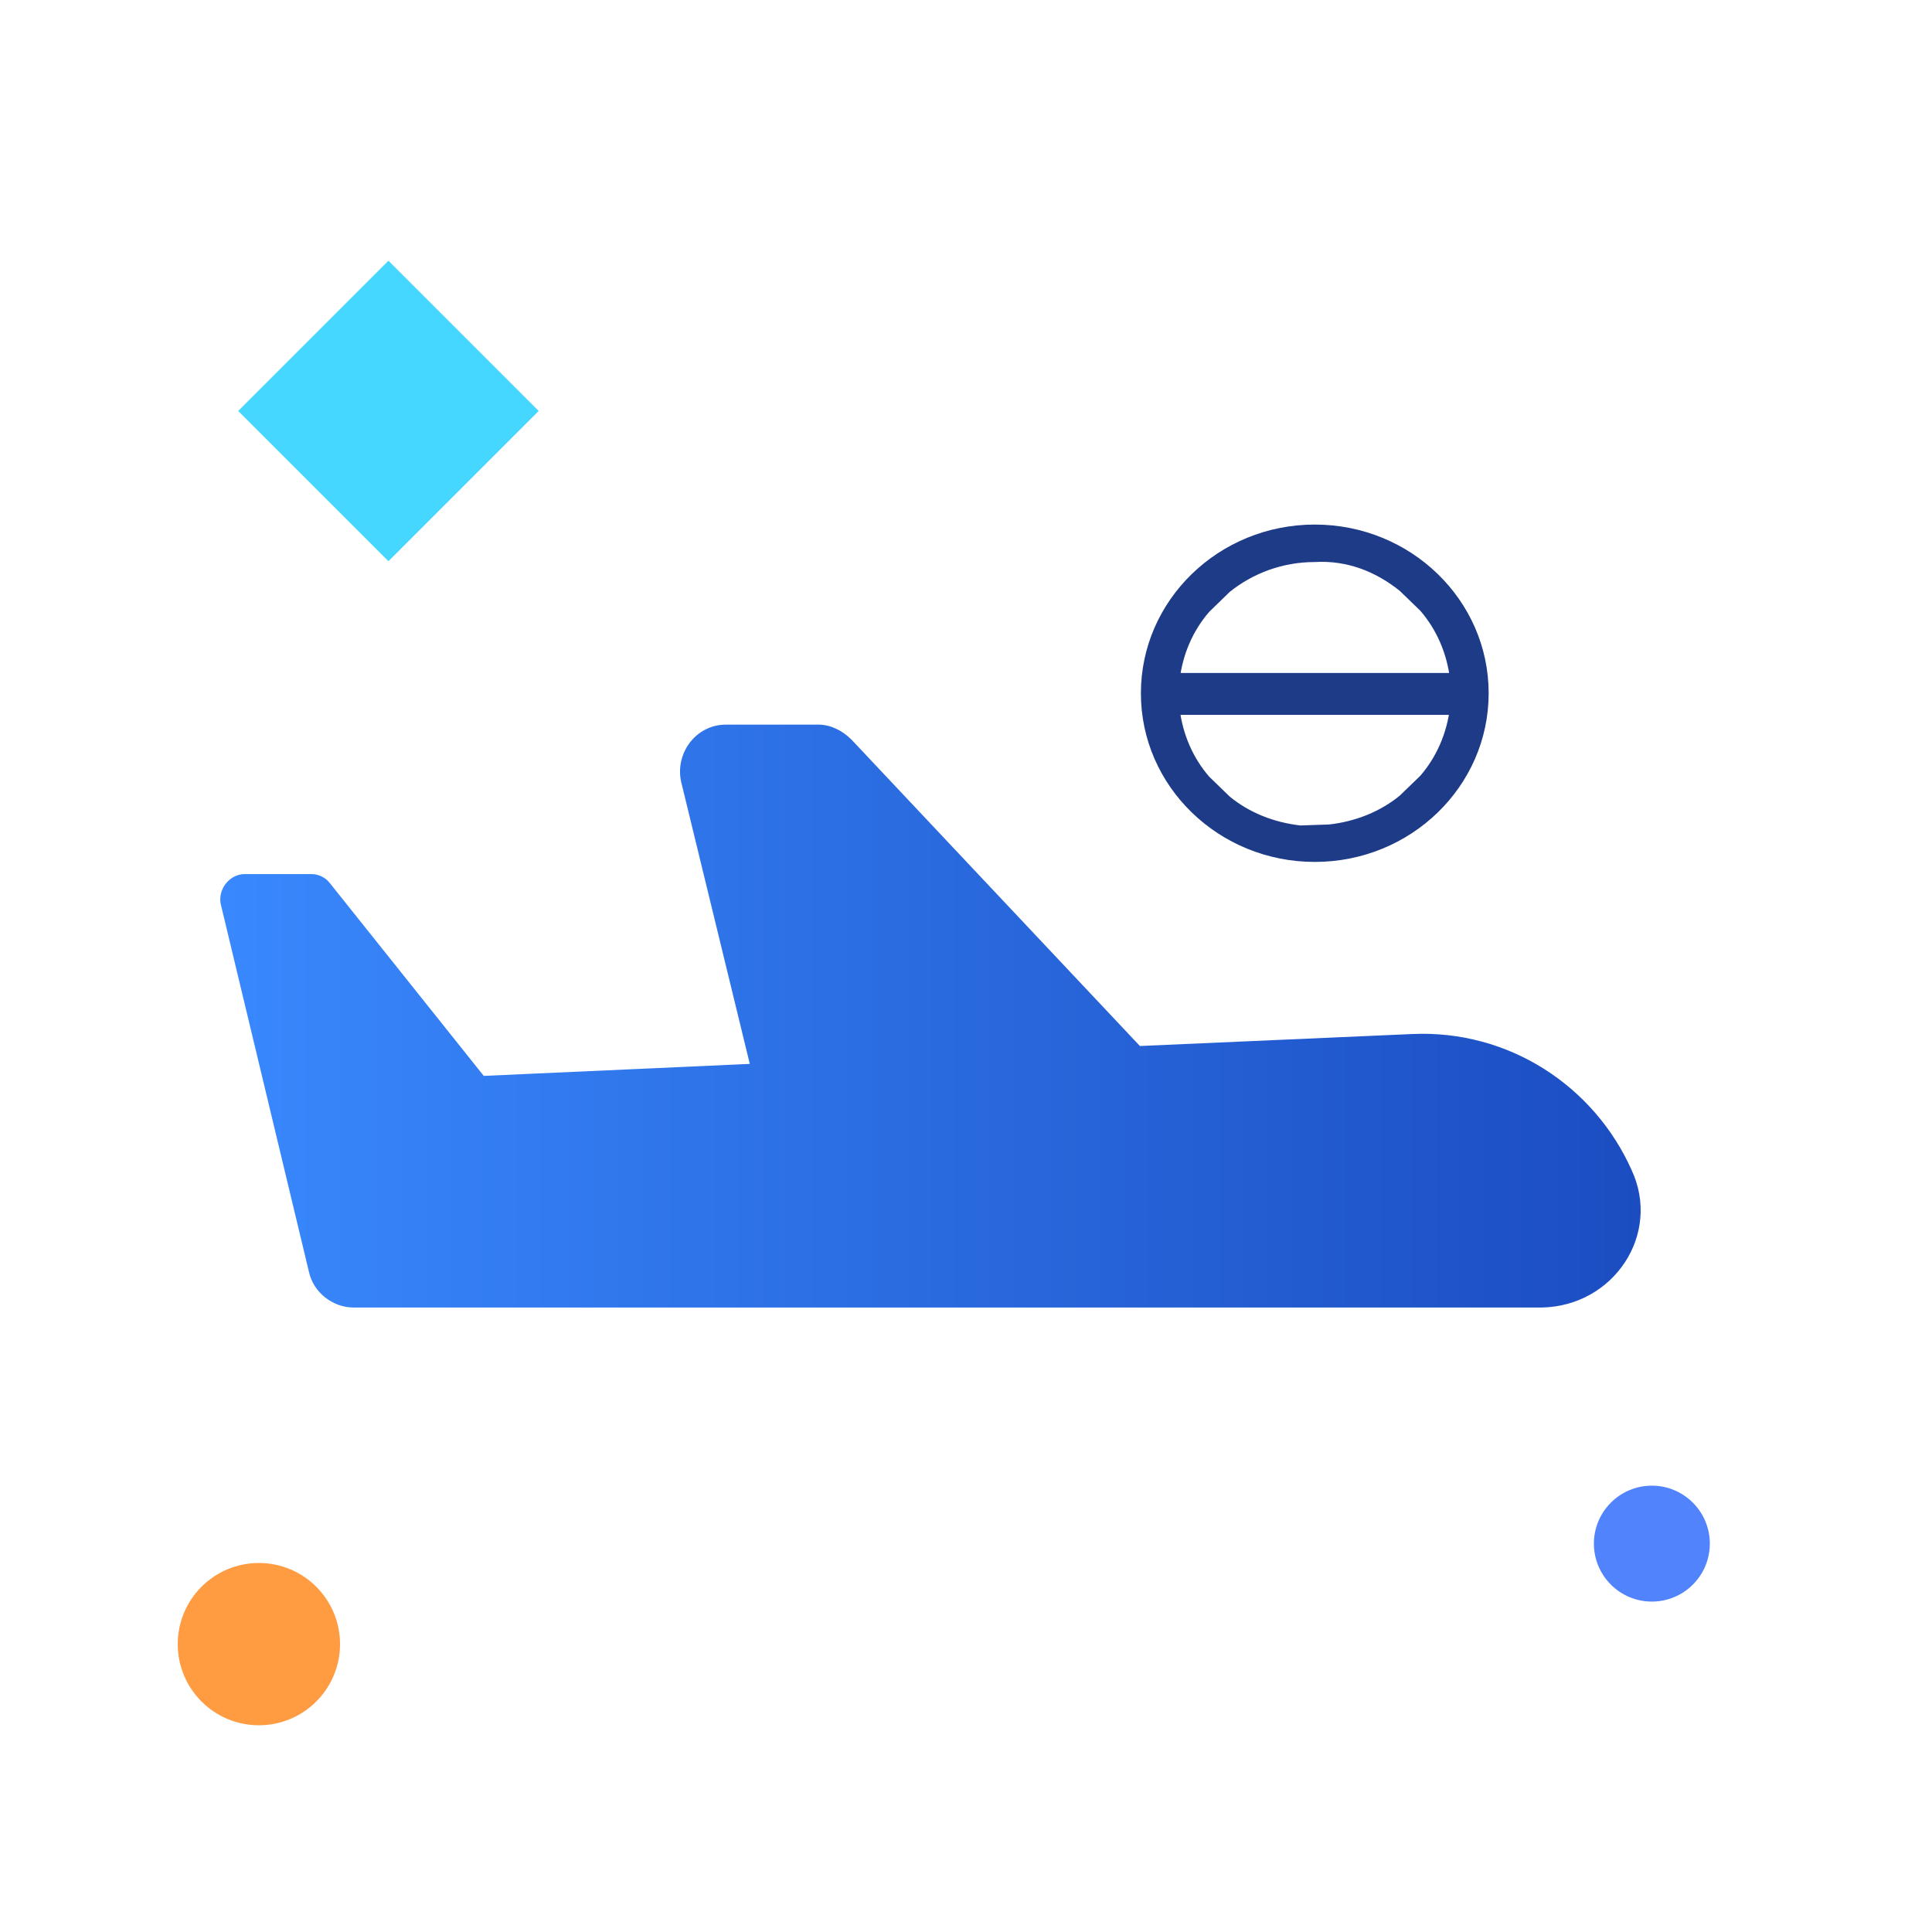
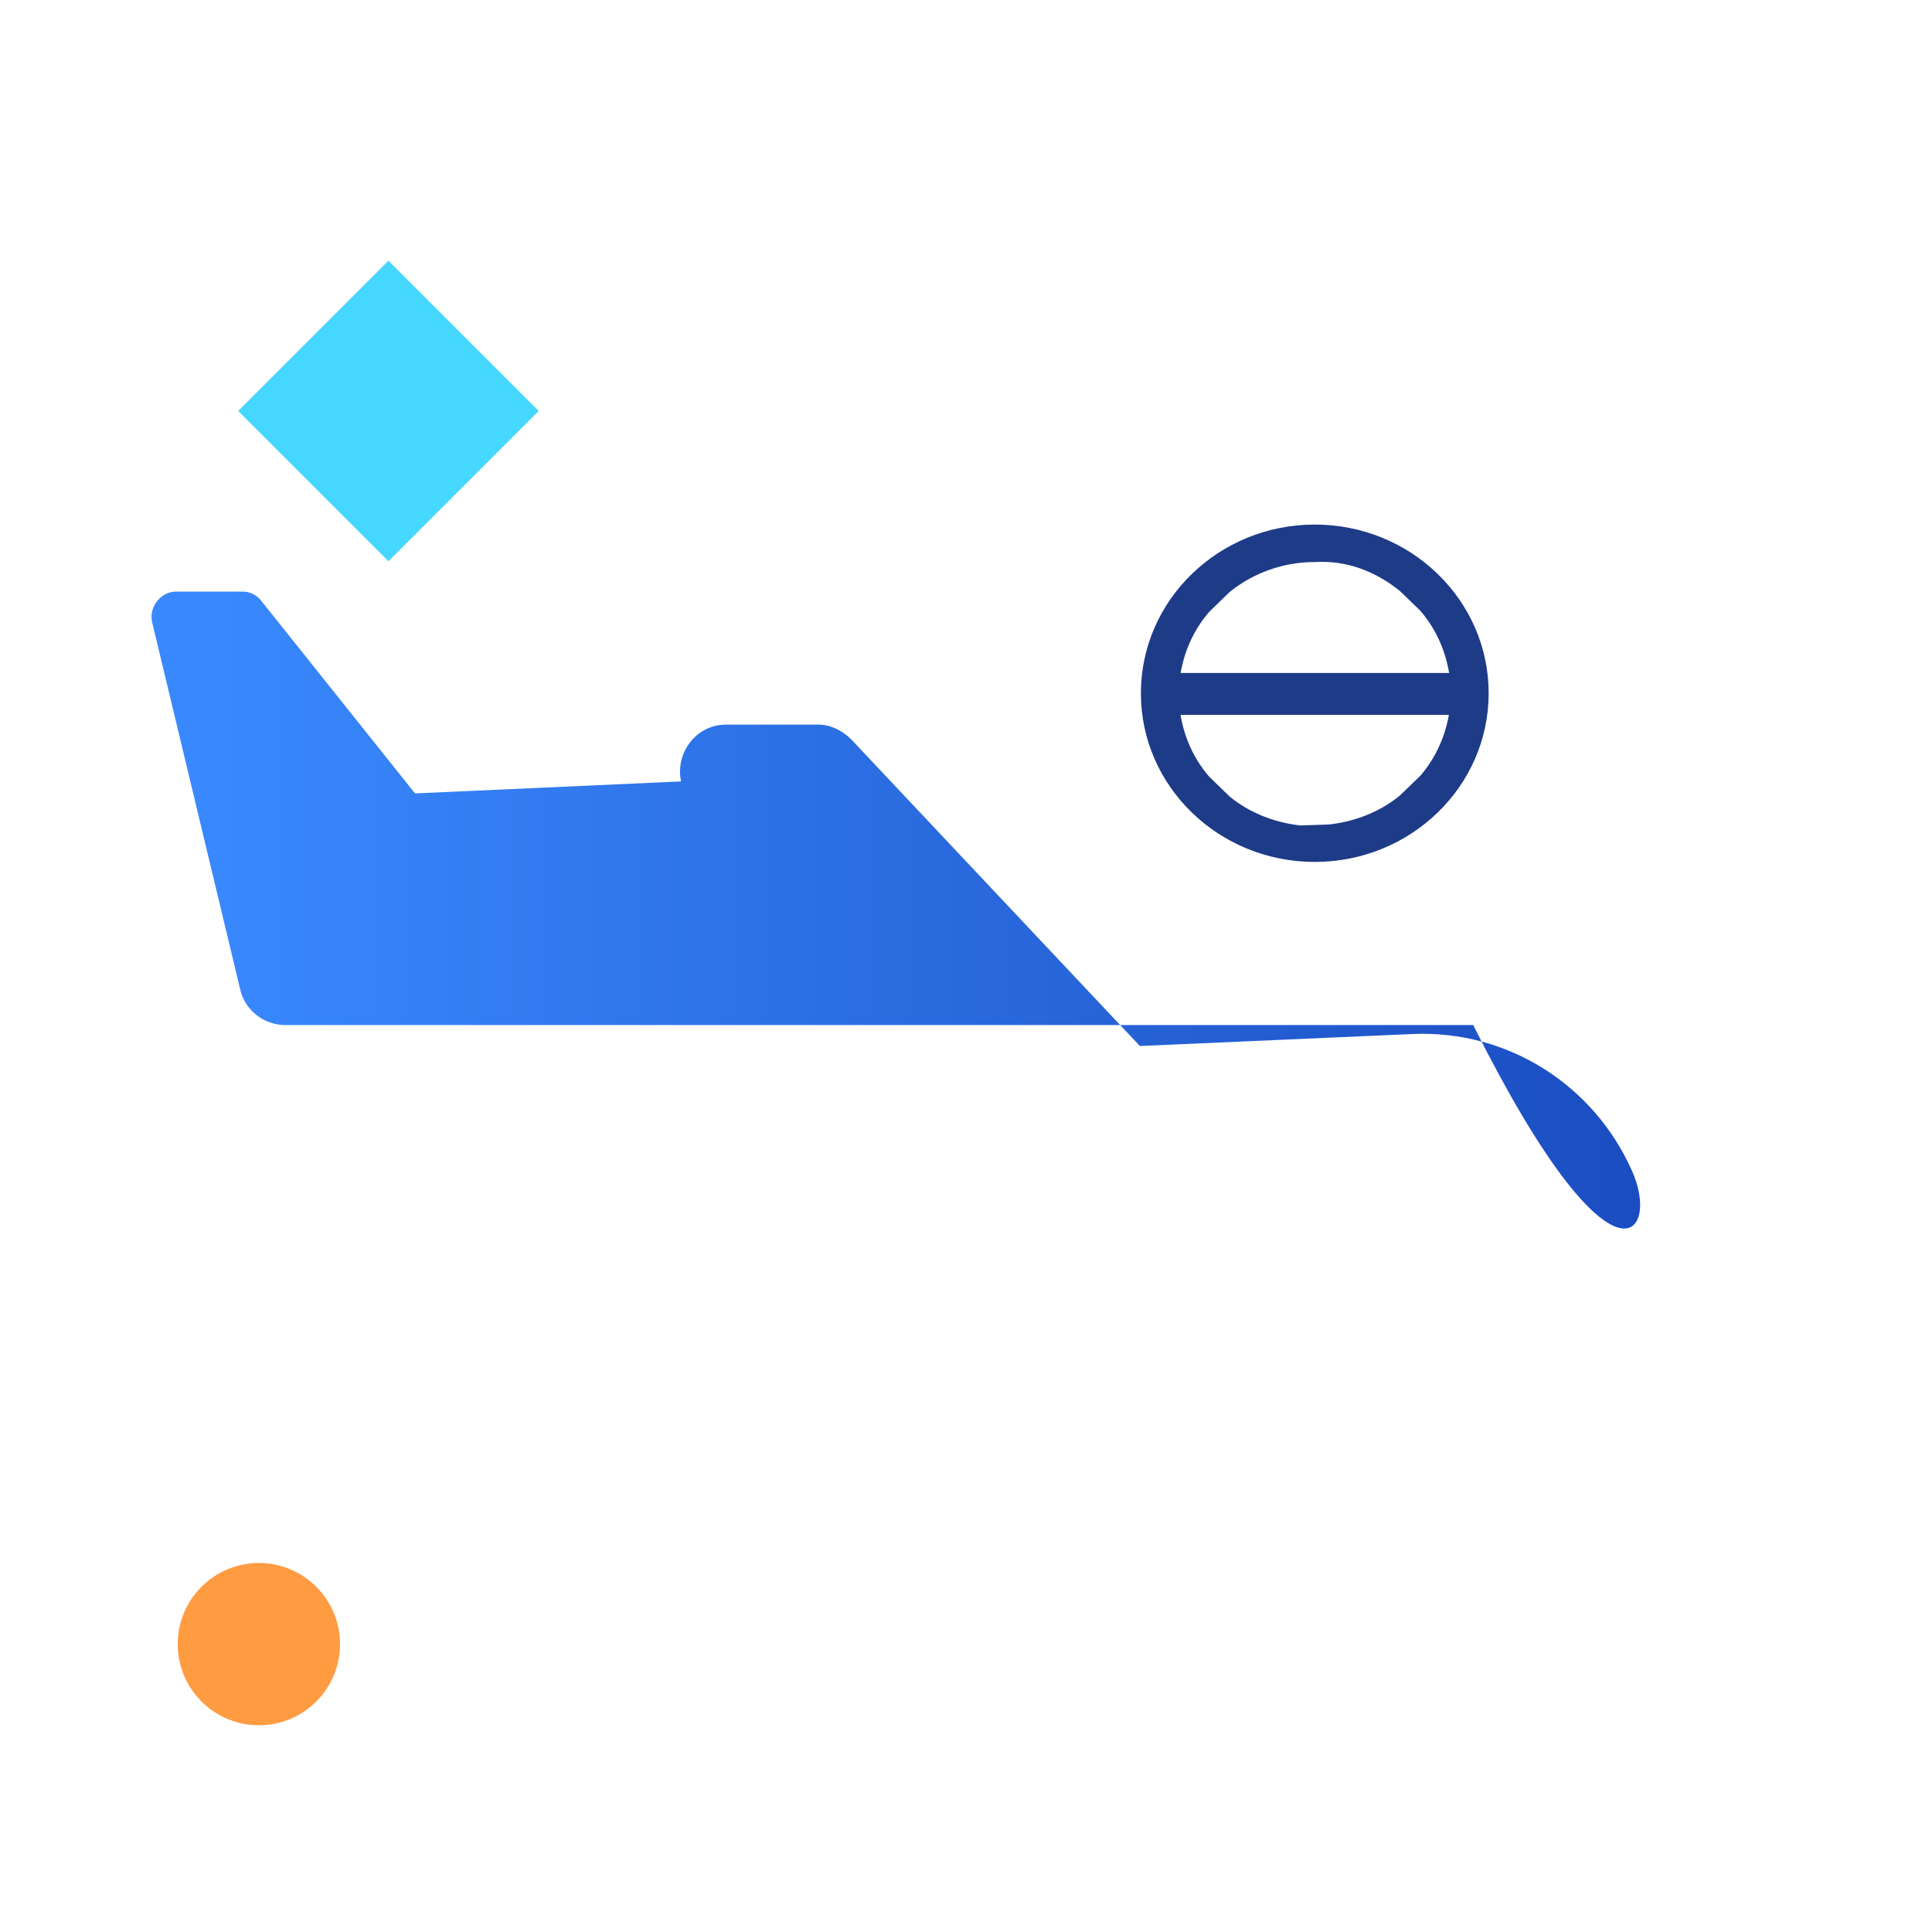
<svg xmlns="http://www.w3.org/2000/svg" version="1.1" id="Layer_1_flight-delays-and-cancellations" x="0px" y="0px" width="100px" height="100px" viewBox="0 0 100 100" enable-background="new 0 0 100 100" xml:space="preserve">
  <circle fill="#FF9B41" cx="13.4" cy="85.1" r="4.2" />
-   <circle fill="#5083FC" cx="85.5" cy="79.898" r="3" />
  <rect x="14.61" y="15.772" transform="matrix(0.707 -0.707 0.707 0.707 -9.151 20.45)" fill="#45D7FF" width="11" height="11" />
  <g>
    <linearGradient id="SVGID_1_" gradientUnits="userSpaceOnUse" x1="267.4" y1="-297.592" x2="340.921" y2="-297.592" gradientTransform="matrix(1 0 0 -1 -256 -245)">
      <stop offset="9.621400e-004" style="stop-color:#3988FD" />
      <stop offset="1" style="stop-color:#1B4DC1" />
    </linearGradient>
-     <path fill="url(#SVGID_1_)" d="M84.452,60.561c-1.935-4.332-6.343-7.271-11.372-7.039l-14.079,0.619L44.07,38.28   c-0.464-0.464-1.083-0.773-1.702-0.773h-4.796c-1.547,0-2.631,1.47-2.321,2.939l3.558,14.621l-13.77,0.621l-7.968-9.98   c-0.232-0.31-0.619-0.465-0.928-0.465h-3.481c-0.773,0-1.393,0.774-1.238,1.547l4.564,19.031c0.232,1.084,1.238,1.856,2.321,1.856   h61.501C83.525,67.602,86,63.887,84.452,60.561z" />
+     <path fill="url(#SVGID_1_)" d="M84.452,60.561c-1.935-4.332-6.343-7.271-11.372-7.039l-14.079,0.619L44.07,38.28   c-0.464-0.464-1.083-0.773-1.702-0.773h-4.796c-1.547,0-2.631,1.47-2.321,2.939l-13.77,0.621l-7.968-9.98   c-0.232-0.31-0.619-0.465-0.928-0.465h-3.481c-0.773,0-1.393,0.774-1.238,1.547l4.564,19.031c0.232,1.084,1.238,1.856,2.321,1.856   h61.501C83.525,67.602,86,63.887,84.452,60.561z" />
    <path fill="#1E3B88" d="M68.053,44.613c4.968,0,9-3.91,9-8.731c0-4.82-4.032-8.731-9-8.731c-4.969,0-9,3.911-9,8.731   C59.051,40.703,63.084,44.613,68.053,44.613z M72.454,30.585l1.062,1.028c0.845,0.977,1.379,2.212,1.537,3.548v1.442   c-0.158,1.336-0.692,2.572-1.537,3.549l-1.063,1.028c-1.006,0.825-2.28,1.339-3.659,1.495l-1.484,0.051   c-1.377-0.154-2.652-0.668-3.658-1.493l-1.061-1.029c-0.849-0.977-1.382-2.212-1.537-3.548v-1.442   c0.155-1.335,0.688-2.572,1.537-3.548l1.06-1.03c1.22-0.979,2.757-1.545,4.401-1.545C69.75,28.99,71.236,29.606,72.454,30.585z" />
    <rect x="59.876" y="34.833" fill="#1E3B88" width="16.249" height="2.167" />
  </g>
</svg>